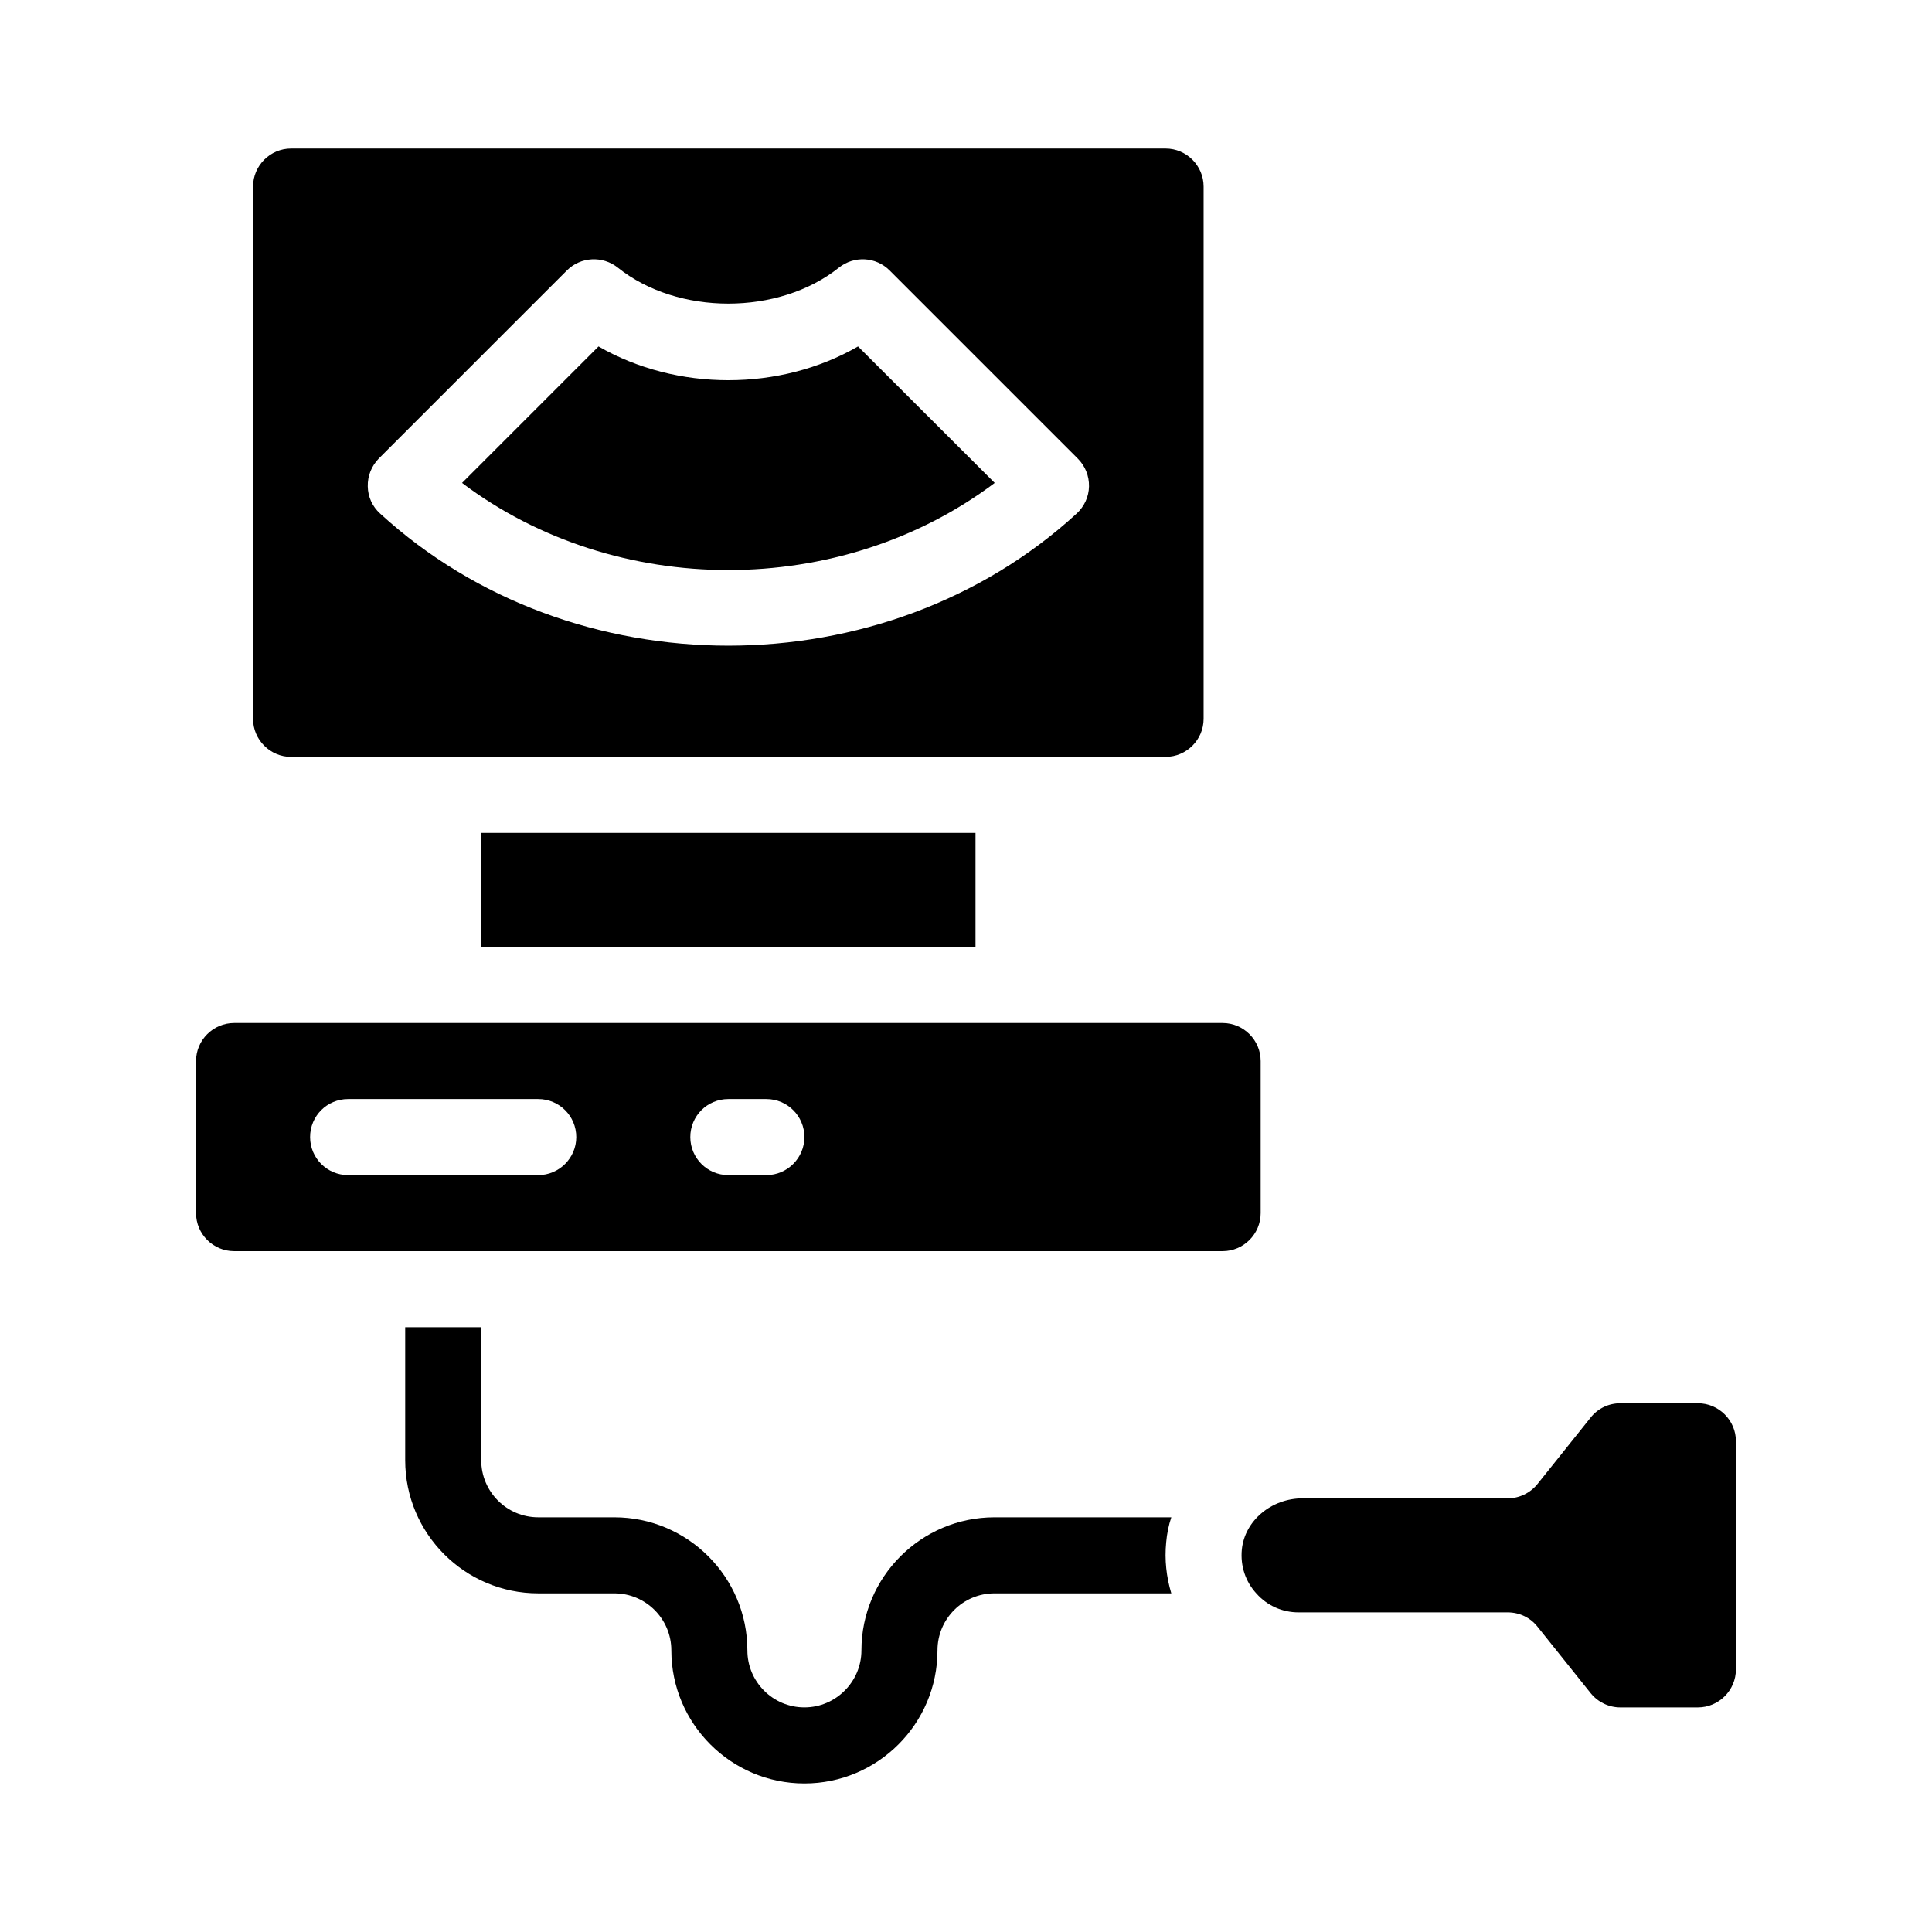
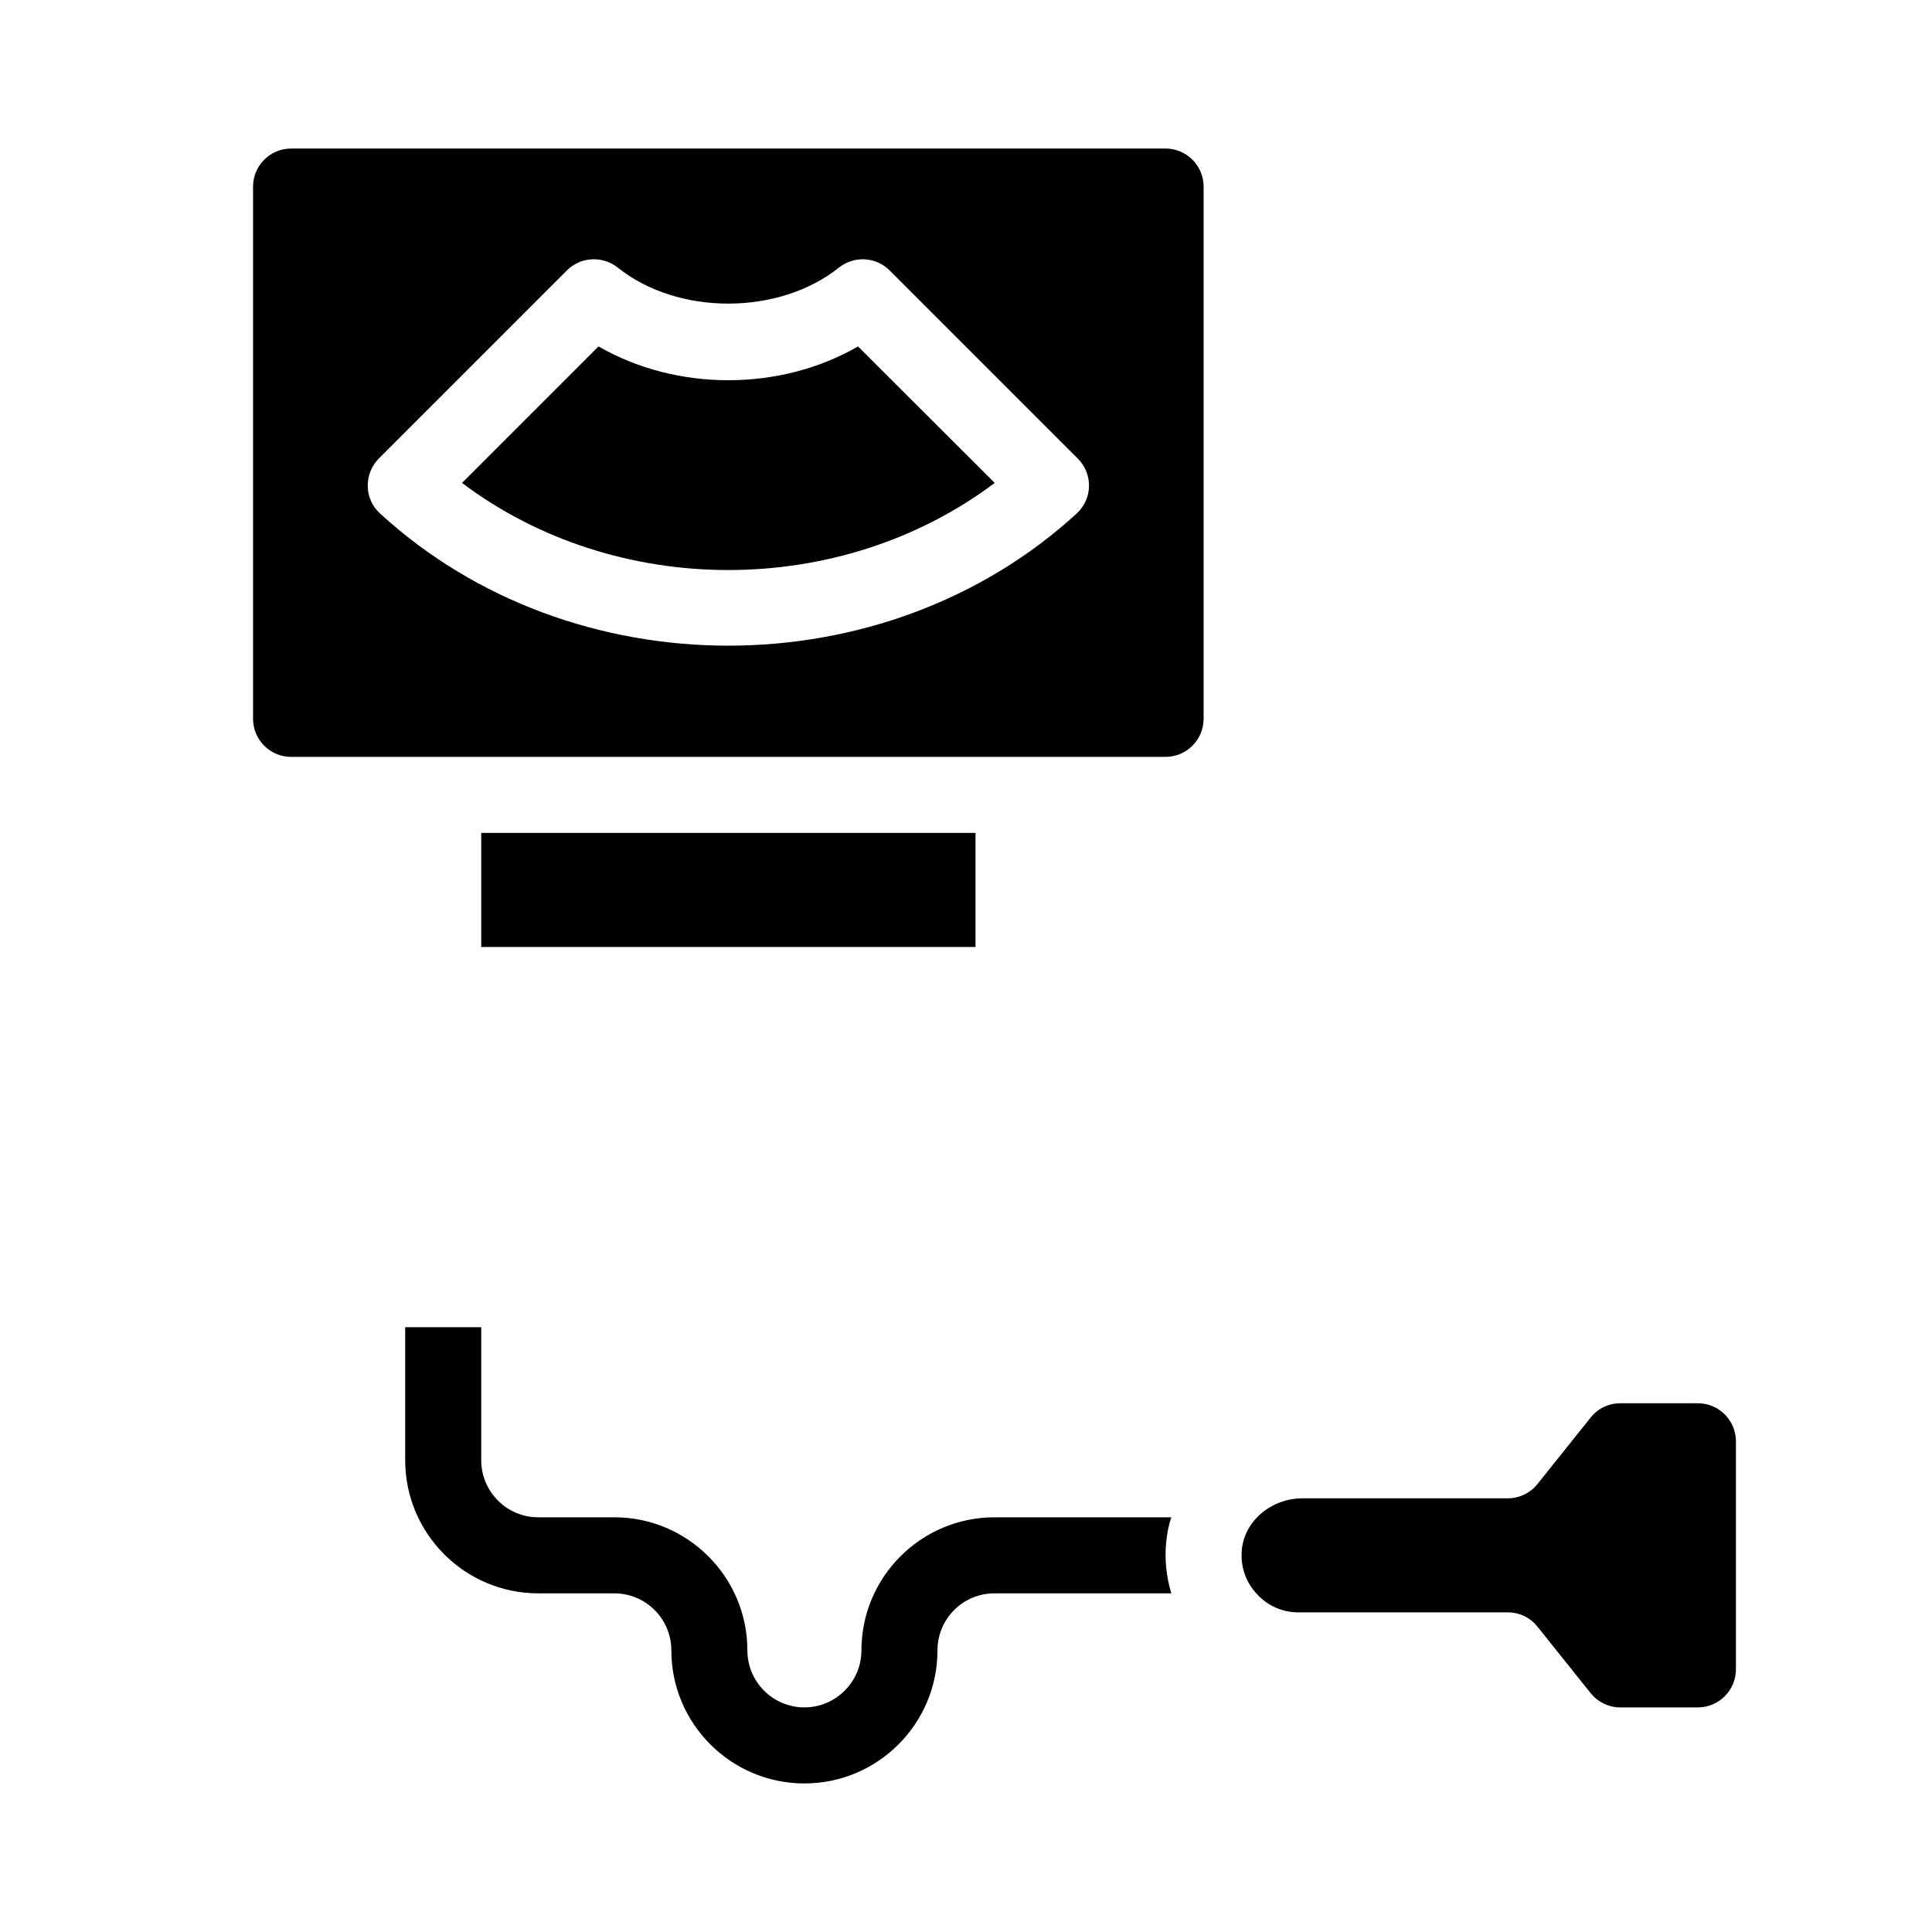
<svg xmlns="http://www.w3.org/2000/svg" fill="#000000" width="800px" height="800px" version="1.1" viewBox="144 144 512 512">
  <g>
    <path d="m454.41 546.1h-46.855c-19.445 0-35.266 15.82-35.266 35.266 0 8.312-6.801 15.113-15.113 15.113-8.363 0-15.113-6.801-15.113-15.113 0-19.445-15.82-35.266-35.266-35.266h-20.152c-8.363 0-15.113-6.801-15.113-15.113v-35.266h-20.152v35.266c0 19.445 15.82 35.266 35.266 35.266h20.152c8.312 0 15.113 6.75 15.113 15.113 0 19.445 15.82 35.266 35.266 35.266 19.445 0 35.266-15.82 35.266-35.266 0-8.363 6.75-15.113 15.113-15.113h46.855c-1.309-4.332-1.812-8.918-1.359-13.504 0.199-2.312 0.652-4.531 1.359-6.648z" />
-     <path d="m478.09 465.49v-40.305c0-5.543-4.535-10.078-10.078-10.078h-261.98c-5.543 0-10.078 4.535-10.078 10.078v40.305c0 5.543 4.535 10.078 10.078 10.078h261.98c5.543 0 10.078-4.535 10.078-10.078zm-191.45-10.074h-50.383c-5.594 0-10.078-4.535-10.078-10.078 0-5.594 4.484-10.078 10.078-10.078h50.383c5.543 0 10.078 4.484 10.078 10.078 0 5.543-4.535 10.078-10.078 10.078zm60.457 0h-10.078c-5.594 0-10.078-4.535-10.078-10.078 0-5.594 4.484-10.078 10.078-10.078h10.078c5.543 0 10.078 4.484 10.078 10.078 0 5.543-4.535 10.078-10.078 10.078z" />
    <path d="m271.53 364.73h130.99v30.23h-130.99z" />
    <path d="m221.14 344.58h231.75c5.543 0 10.078-4.535 10.078-10.078v-141.06c0-5.543-4.535-10.078-10.078-10.078h-231.75c-5.543 0-10.078 4.535-10.078 10.078v141.07c0.004 5.543 4.539 10.074 10.078 10.074zm23.227-79.047 49.879-49.879c3.629-3.629 9.422-3.93 13.453-0.754 15.871 12.746 42.723 12.746 58.645 0 4.031-3.176 9.773-2.871 13.402 0.754l49.879 49.879c1.965 1.965 3.023 4.586 2.973 7.356-0.051 2.769-1.258 5.34-3.273 7.203-25.441 23.328-58.895 35.016-92.297 35.016-33.453 0-66.855-11.688-92.297-35.016-2.066-1.863-3.223-4.434-3.273-7.203-0.062-2.769 0.996-5.391 2.91-7.356z" />
    <path d="m407.61 271.98-36.223-36.172c-20.656 11.941-48.062 11.941-68.77 0l-36.172 36.172c40.855 30.781 100.25 30.781 141.16 0z" />
    <path d="m593.96 515.88h-20.555c-3.074 0-5.945 1.359-7.859 3.777l-14.105 17.633c-1.918 2.371-4.789 3.781-7.859 3.781h-54.363c-8.312 0-15.367 5.945-16.121 13.602-0.402 4.332 0.957 8.465 3.879 11.637 2.871 3.227 6.852 4.988 11.184 4.988h55.418c3.074 0 5.945 1.359 7.859 3.777l14.105 17.633c1.914 2.367 4.785 3.777 7.859 3.777h20.555c5.543 0 10.078-4.535 10.078-10.078l0.004-60.453c0-5.539-4.535-10.074-10.078-10.074z" />
  </g>
</svg>